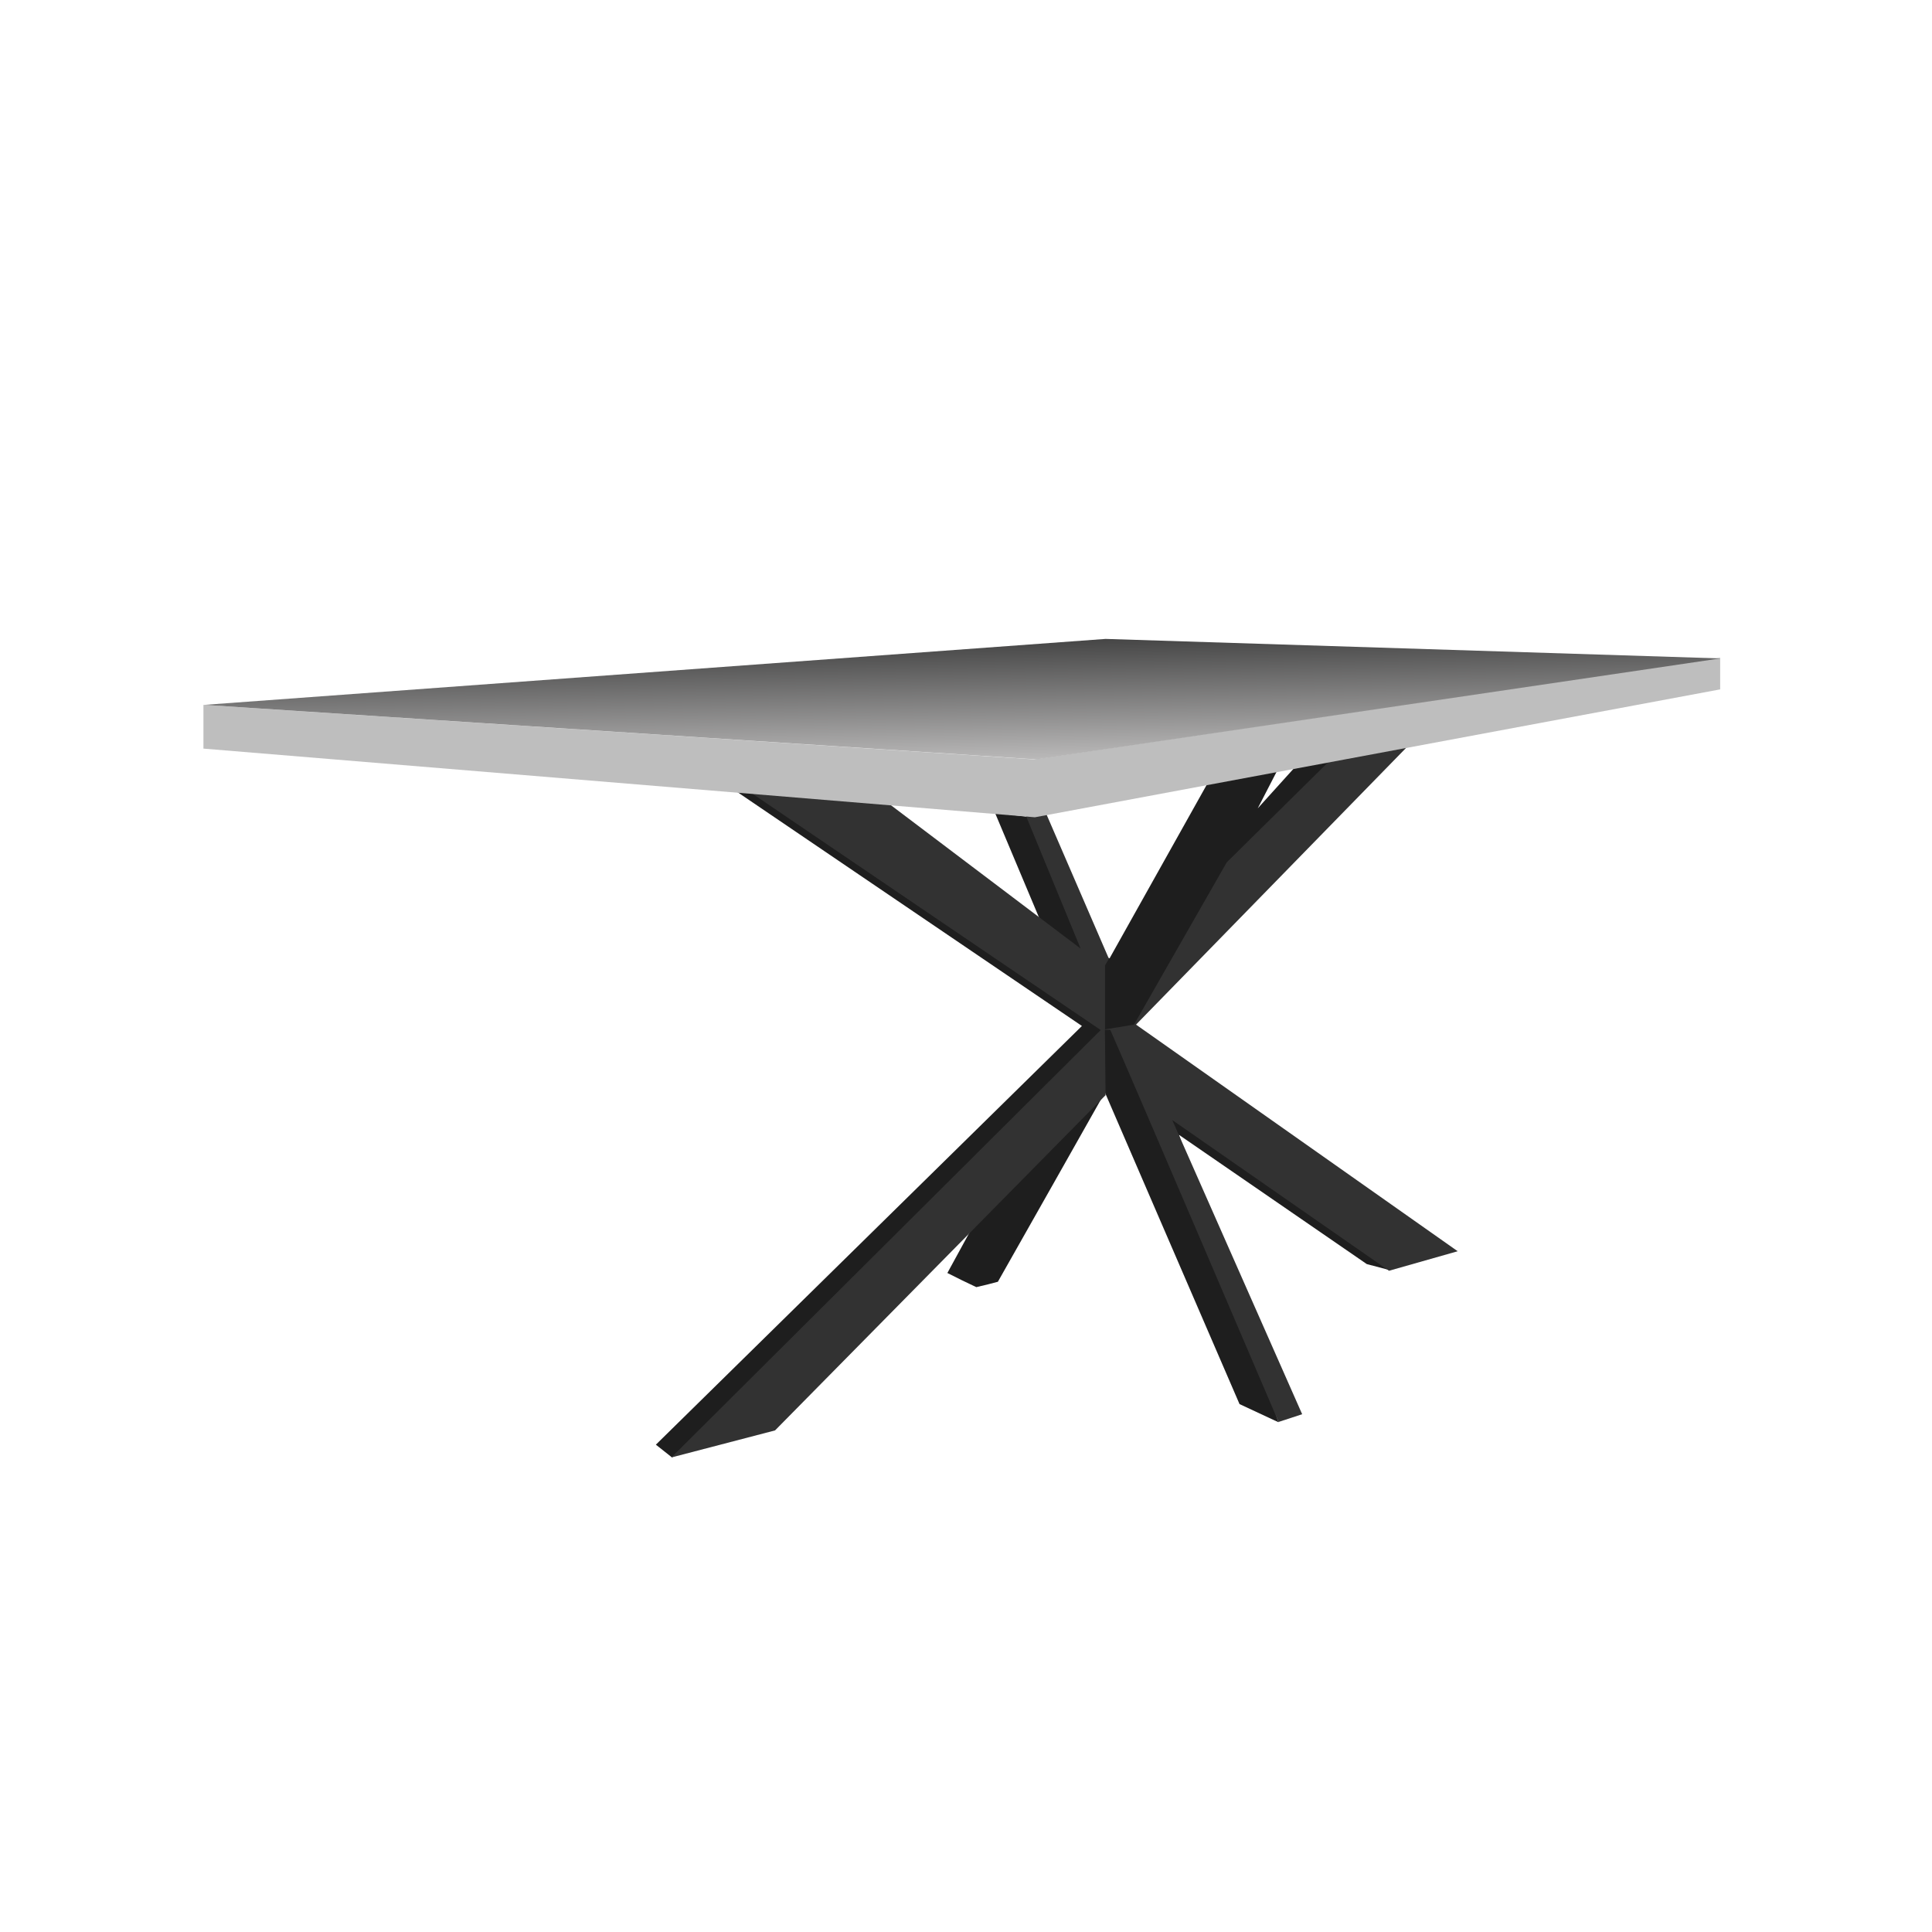
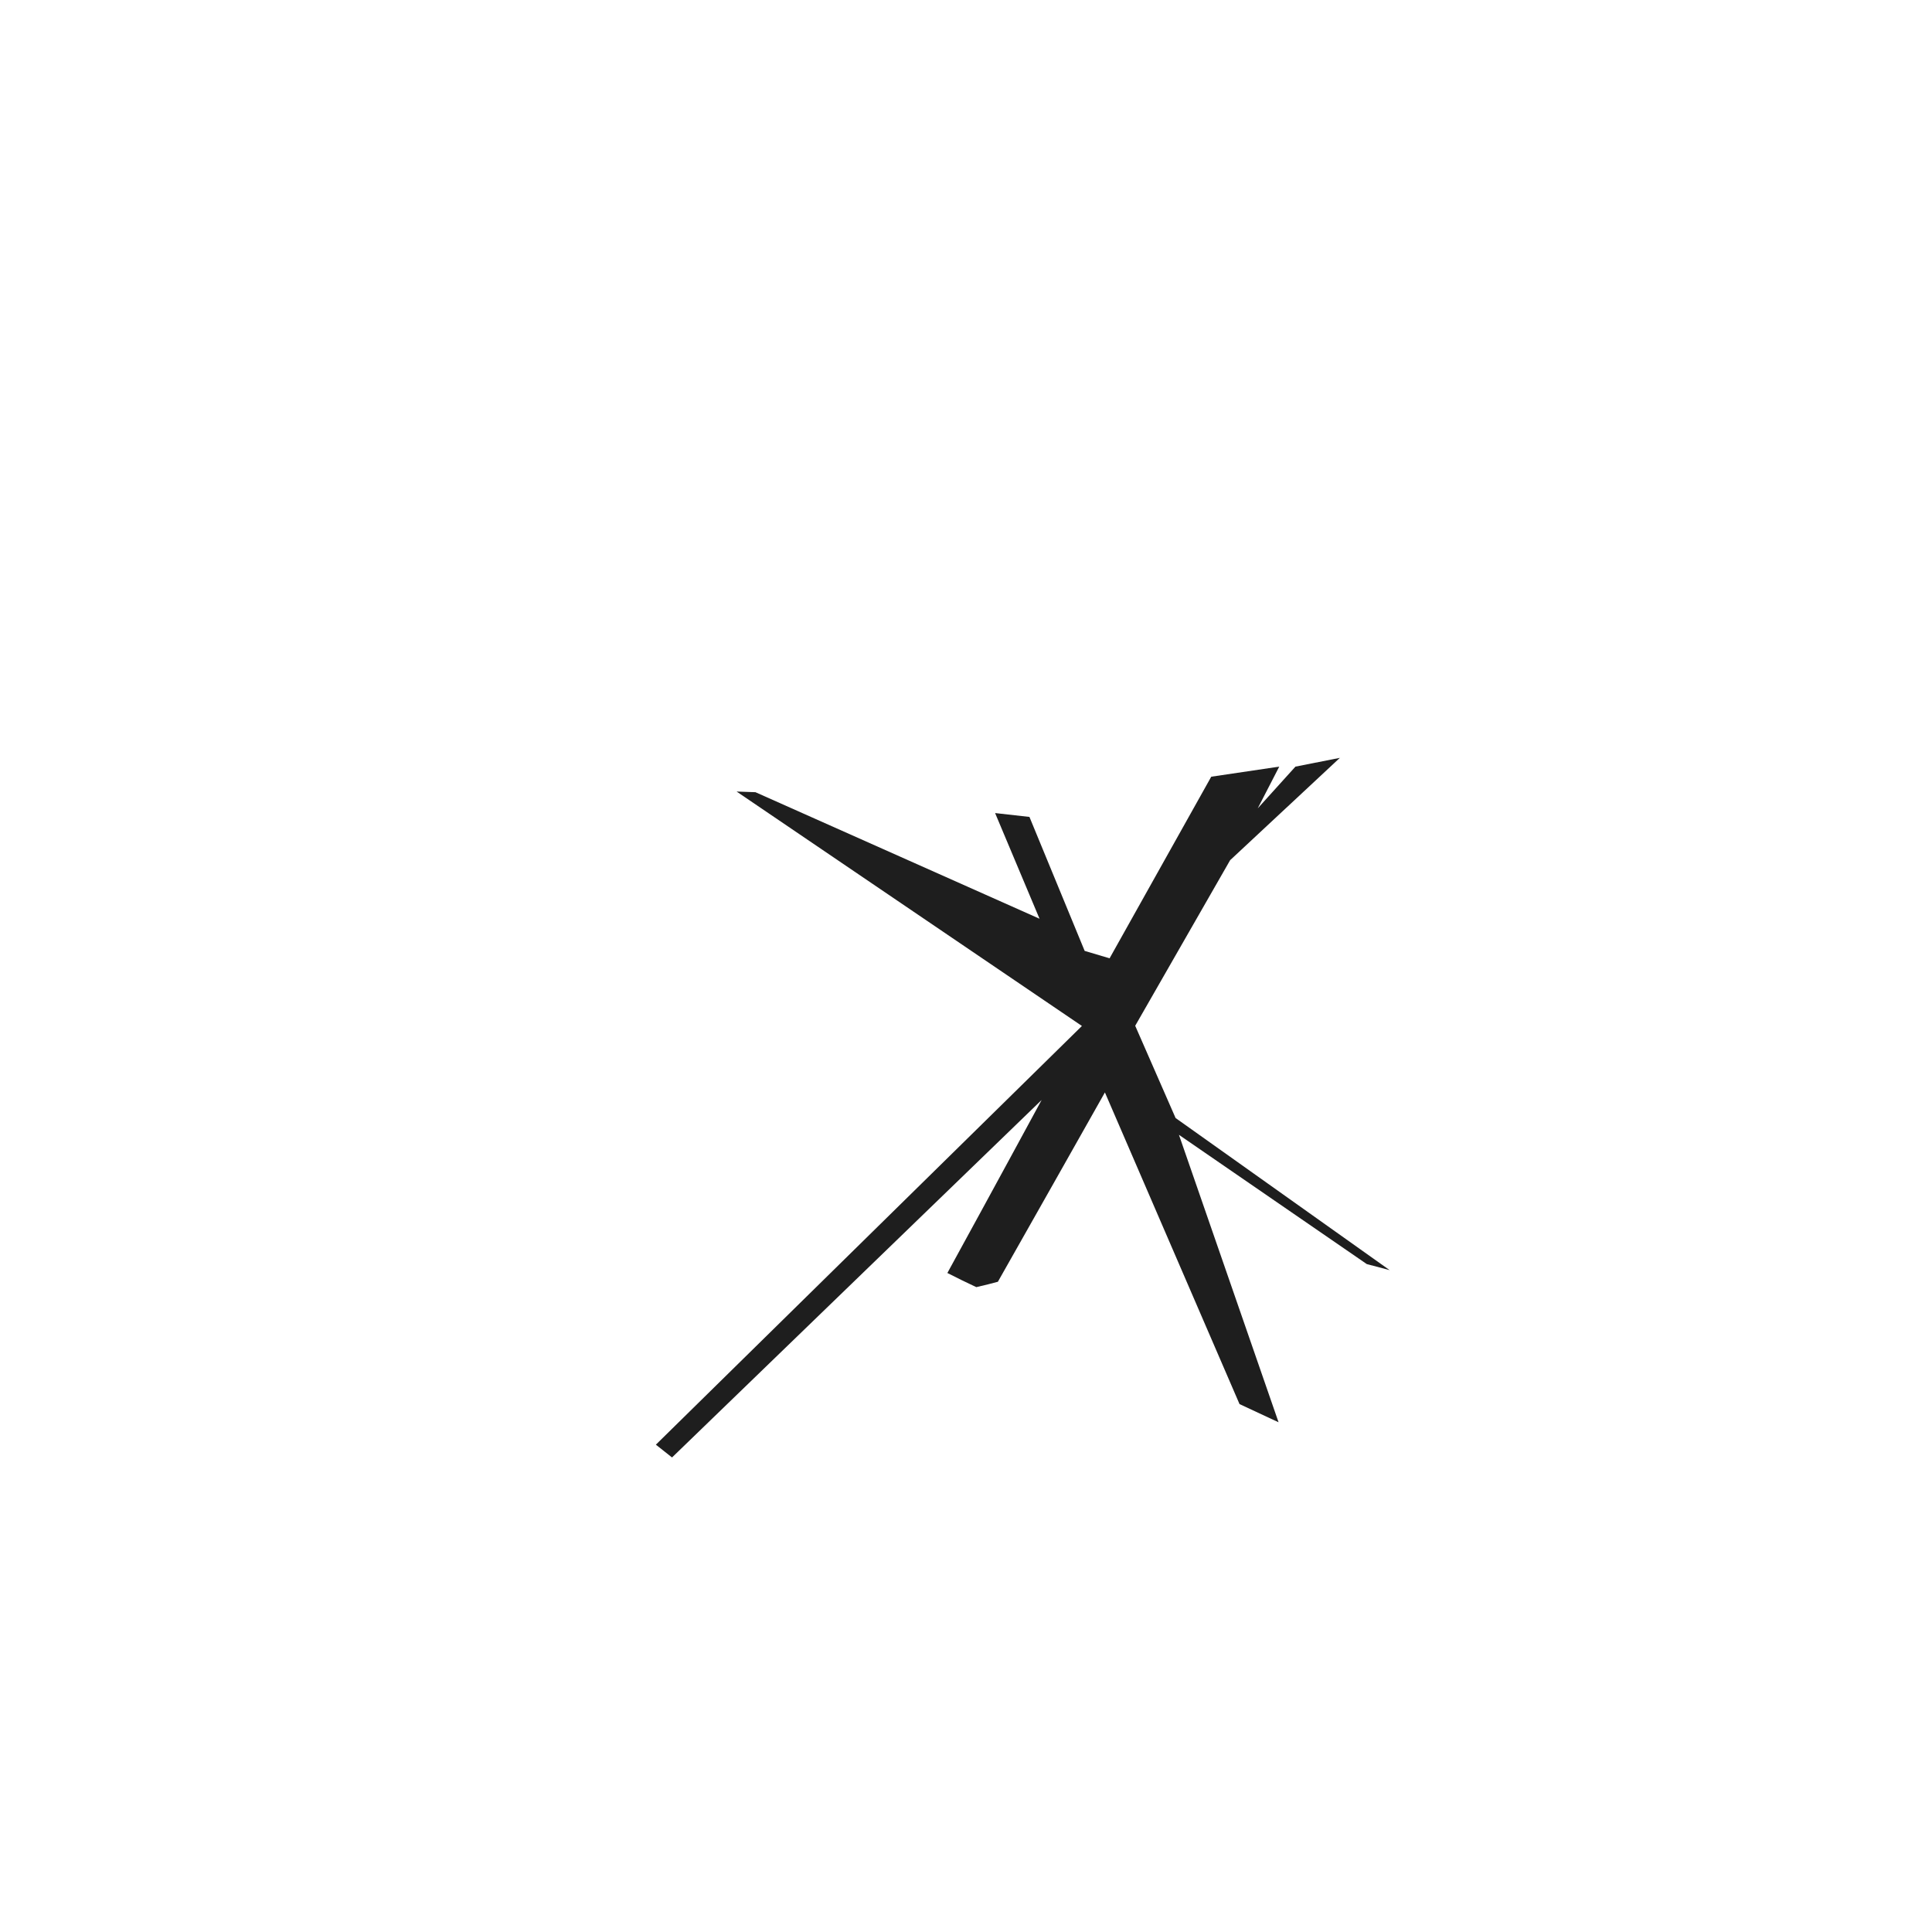
<svg xmlns="http://www.w3.org/2000/svg" viewBox="0 0 50 50" height="50" width="50">
  <defs>
    <linearGradient gradientUnits="userSpaceOnUse" y2="19.656" x2="24.934" y1="16.531" x1="24.878" id="linear-gradient">
      <stop stop-color="#434343" offset="0" />
      <stop stop-color="#b9b8b8" offset="1" />
    </linearGradient>
    <filter filterUnits="userSpaceOnUse" height="3.125" width="39.25" y="16.531" x="5.281" id="filter">
      <feComposite in2="SourceGraphic" operator="in" result="composite" />
      <feBlend in2="SourceGraphic" result="blend" />
    </filter>
  </defs>
  <path d="M16.974,37.388l0.418,0.331,9.565-9.251s-1.29,2.381-2.439,4.477c0.437,0.22.3,0.151,0.749,0.366,0.372-.089.252-0.058,0.558-0.139,0.148-.255,2.77-4.9,2.77-4.9l3.484,8.066,1.01,0.47-2.578-7.439,4.861,3.345,0.592,0.157-5.54-3.937-1.045-2.387,2.457-4.286,2.84-2.648-1.15.227-0.976,1.08,0.557-1.08-1.76.261-2.631,4.7-0.645-.192-1.429-3.467-0.889-.1,1.15,2.735-7.352-3.275-0.488-.017L28,26.552Z" fill-rule="evenodd" fill="#1e1e1e" />
-   <path d="M17.375,37.719l2.683-.7,8.554-8.676-0.017-1.69h0.139C29.313,27.963,33.089,36.8,33.089,36.8L33.7,36.6l-3.362-7.613,5.61,3.9,1.777-.505L29.4,26.517l7.073-7.247L34.5,19.6l-2.753,2.718-2.4,4.2-0.749.122s0-.081,0-1.655l0.1-.174-1.62-3.746-0.575-.07,1.463,3.554-5.348-4.042-3.4-.139,9.268,6.289ZM28.943,22.44" fill-rule="evenodd" fill="#323232" />
-   <path d="M26.783,21.151l17.735-3.31V17.022L26.765,19.653l-21.5-1.411v1.132Z" fill-rule="evenodd" fill="#bebebe" />
-   <path d="M26.818,19.653l17.7-2.613-15.906-.505L5.284,18.242Z" fill-rule="evenodd" filter="url(#filter)" fill="url(#linear-gradient)" />
</svg>